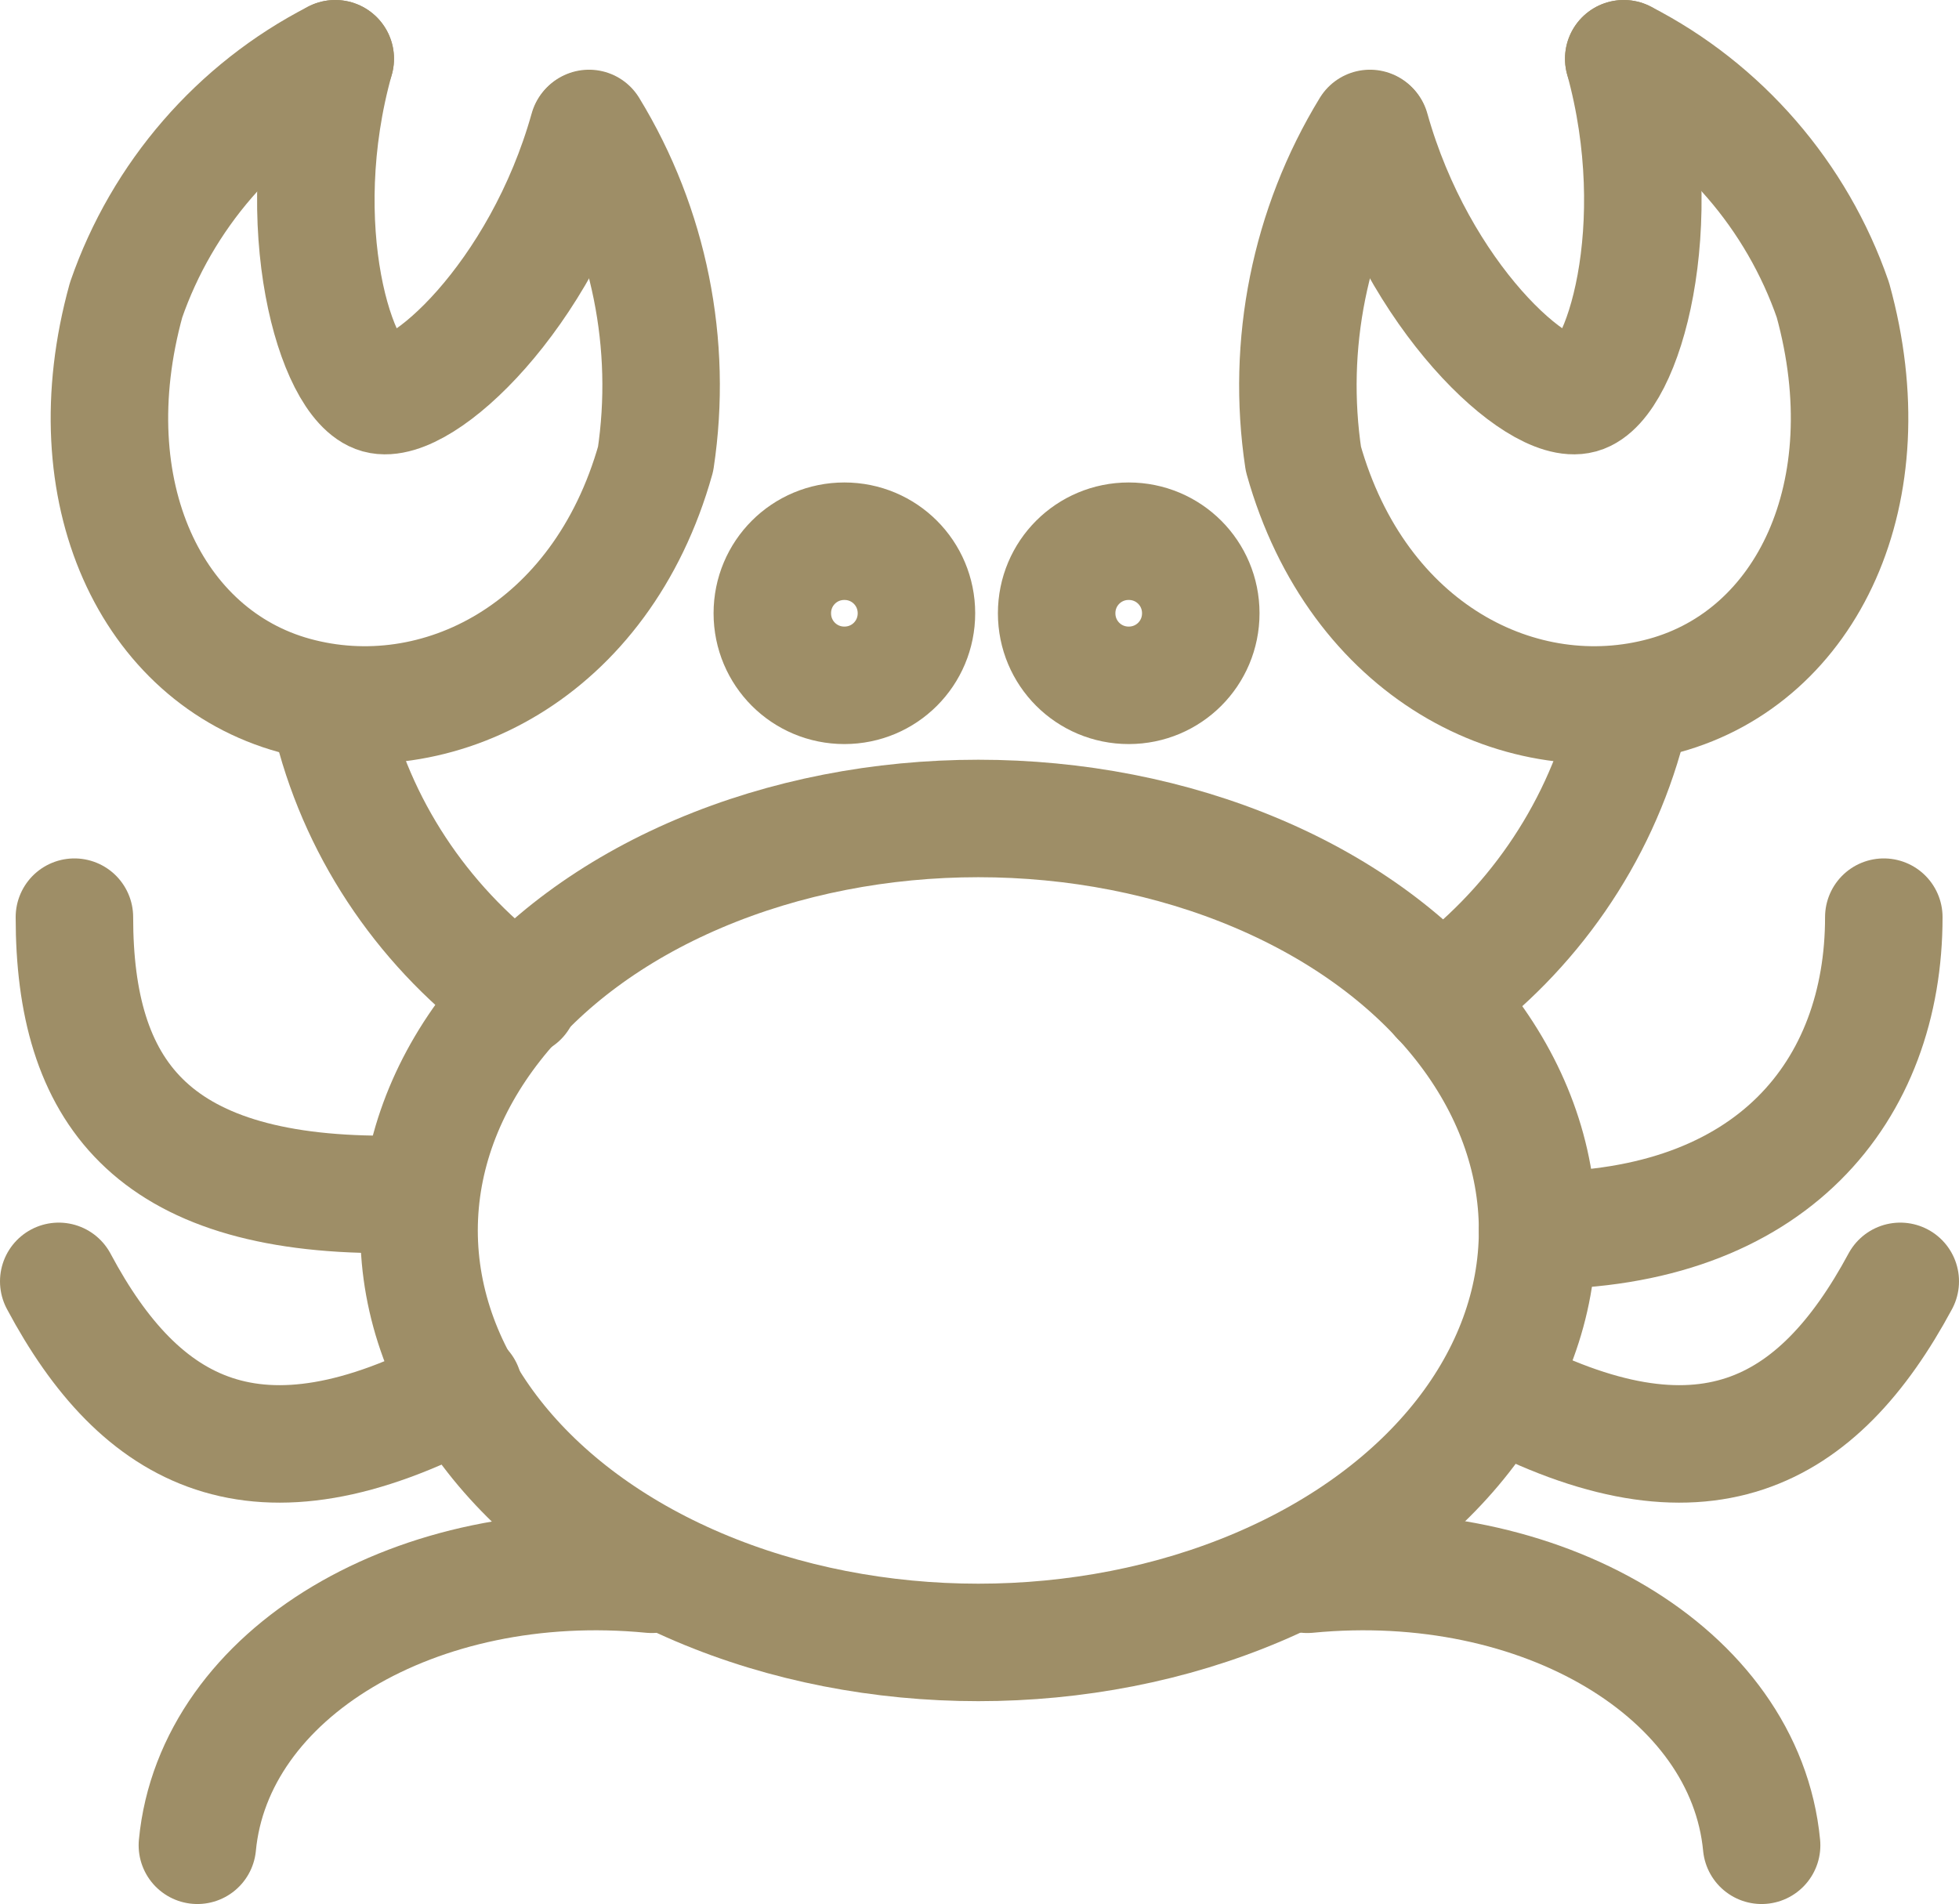
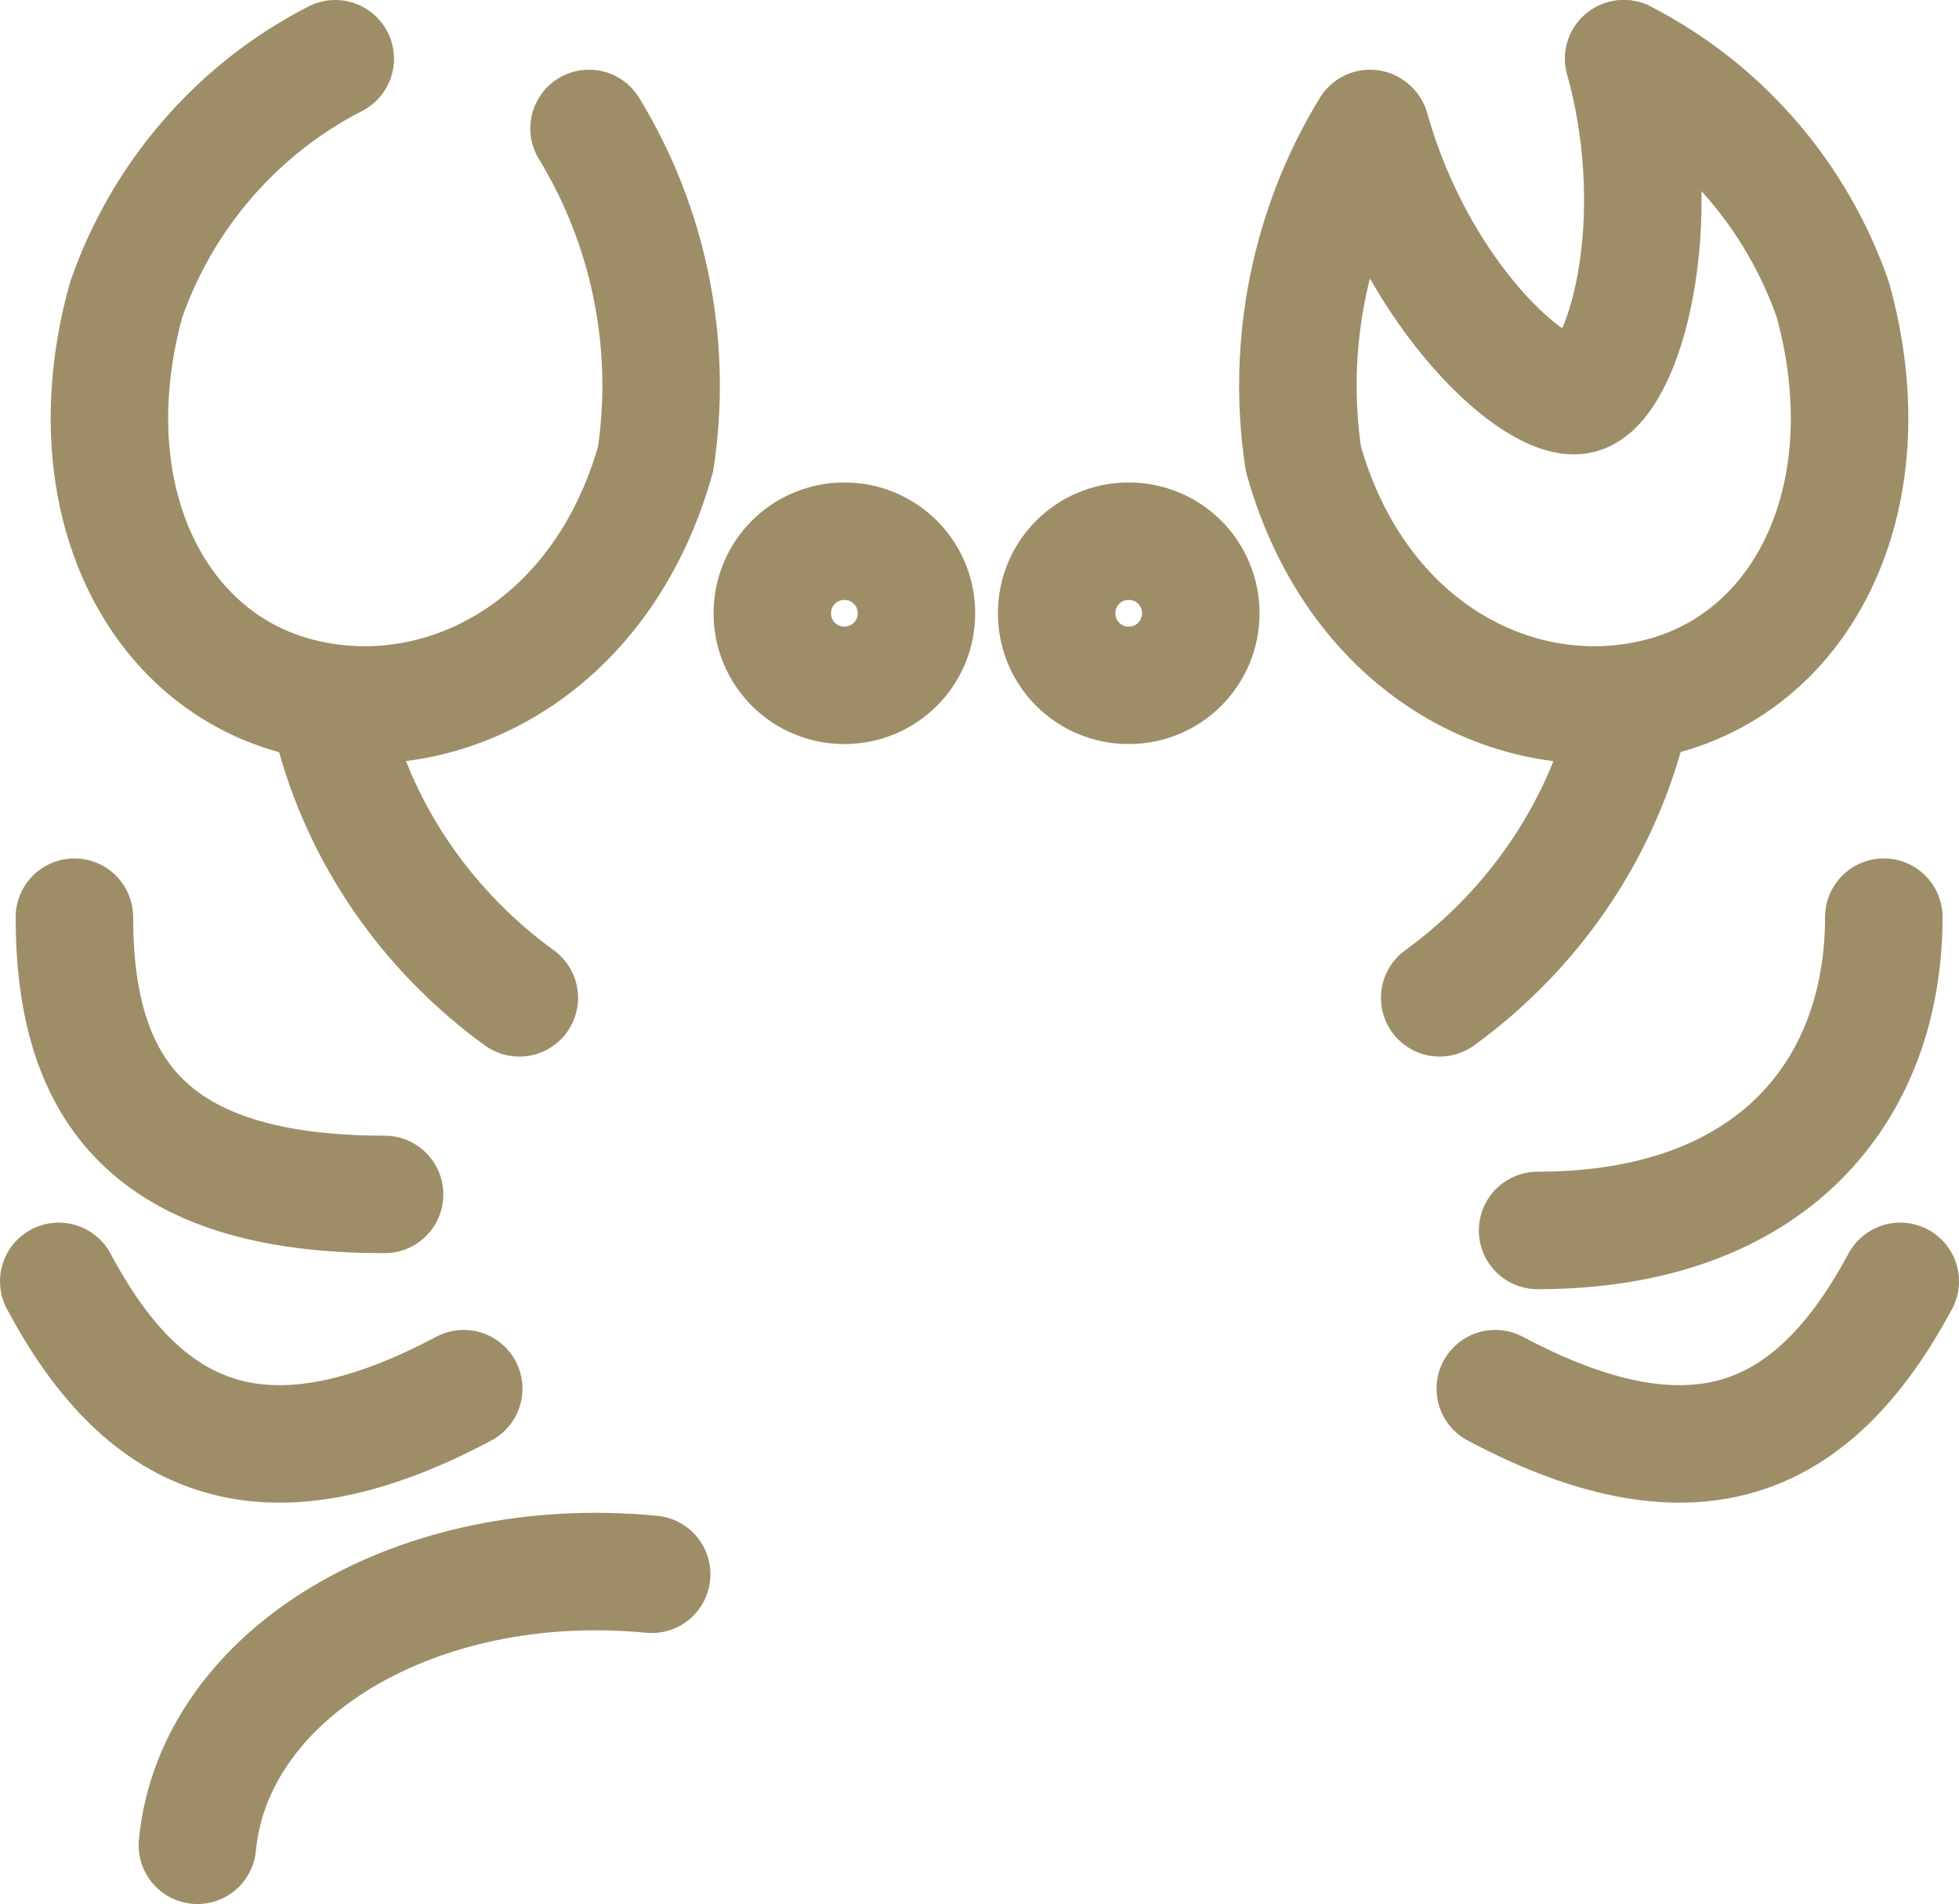
<svg xmlns="http://www.w3.org/2000/svg" id="a" width="25.01" height="24.31" viewBox="0 0 25.01 24.31">
-   <ellipse id="b" cx="12.49" cy="15.71" rx="7.14" ry="5.26" style="fill:none; stroke:#9e8e67; stroke-linecap:round; stroke-linejoin:round; stroke-width:1.5px;" />
  <path id="c" d="M20.73,.75c1.25,.64,2.21,1.75,2.67,3.08,.68,2.46-.33,4.55-2.15,5.05s-3.92-.56-4.61-3.02c-.22-1.46,.08-2.96,.85-4.22" style="fill:none; stroke:#9e8e67; stroke-linecap:round; stroke-linejoin:round; stroke-width:1.5px;" />
  <path id="d" d="M17.5,1.65c.6,2.14,2.14,3.54,2.68,3.39s1.14-2.15,.55-4.29" style="fill:none; stroke:#9e8e67; stroke-linecap:round; stroke-linejoin:round; stroke-width:1.5px;" />
  <path id="e" d="M24.05,11.71c0,2.21-1.42,4-4.42,4" style="fill:none; stroke:#9e8e67; stroke-linecap:round; stroke-linejoin:round; stroke-width:1.5px;" />
  <path id="f" d="M24.26,16.36c-1.05,1.95-2.52,2.78-5.17,1.37" style="fill:none; stroke:#9e8e67; stroke-linecap:round; stroke-linejoin:round; stroke-width:1.5px;" />
-   <path id="g" d="M22.49,23.56c-.21-2.2-2.81-3.75-5.8-3.46" style="fill:none; stroke:#9e8e67; stroke-linecap:round; stroke-linejoin:round; stroke-width:1.5px;" />
  <path id="h" d="M18.38,12.74c1.17-.85,2.02-2.07,2.39-3.47" style="fill:none; stroke:#9e8e67; stroke-linecap:round; stroke-linejoin:round; stroke-width:1.5px;" />
  <path id="i" d="M4.28,.75c-1.25,.64-2.21,1.75-2.67,3.08-.68,2.46,.33,4.55,2.15,5.05s3.92-.56,4.61-3.02c.22-1.46-.08-2.96-.85-4.22" style="fill:none; stroke:#9e8e67; stroke-linecap:round; stroke-linejoin:round; stroke-width:1.5px;" />
-   <path id="j" d="M7.51,1.65c-.6,2.14-2.14,3.54-2.68,3.39s-1.15-2.15-.55-4.29" style="fill:none; stroke:#9e8e67; stroke-linecap:round; stroke-linejoin:round; stroke-width:1.5px;" />
  <path id="k" d="M.95,11.71c0,2.21,.96,3.54,3.96,3.54" style="fill:none; stroke:#9e8e67; stroke-linecap:round; stroke-linejoin:round; stroke-width:1.5px;" />
  <path id="l" d="M.75,16.36c1.04,1.95,2.52,2.78,5.17,1.37" style="fill:none; stroke:#9e8e67; stroke-linecap:round; stroke-linejoin:round; stroke-width:1.5px;" />
  <path id="m" d="M2.52,23.56c.21-2.2,2.81-3.75,5.8-3.46" style="fill:none; stroke:#9e8e67; stroke-linecap:round; stroke-linejoin:round; stroke-width:1.5px;" />
  <path id="n" d="M6.63,12.74c-1.17-.85-2.02-2.07-2.38-3.47" style="fill:none; stroke:#9e8e67; stroke-linecap:round; stroke-linejoin:round; stroke-width:1.5px;" />
  <path id="o" d="M15.33,7.83c0,.51-.41,.92-.92,.92s-.92-.41-.92-.92,.41-.92,.92-.92h0c.51,0,.92,.41,.92,.92Z" style="fill:none; stroke:#9e8e67; stroke-linecap:round; stroke-linejoin:round; stroke-width:1.5px;" />
  <path id="p" d="M11.7,7.83c0,.51-.41,.92-.92,.92s-.92-.41-.92-.92,.41-.92,.92-.92h0c.51,0,.92,.41,.92,.92Z" style="fill:none; stroke:#9e8e67; stroke-linecap:round; stroke-linejoin:round; stroke-width:1.5px;" />
</svg>